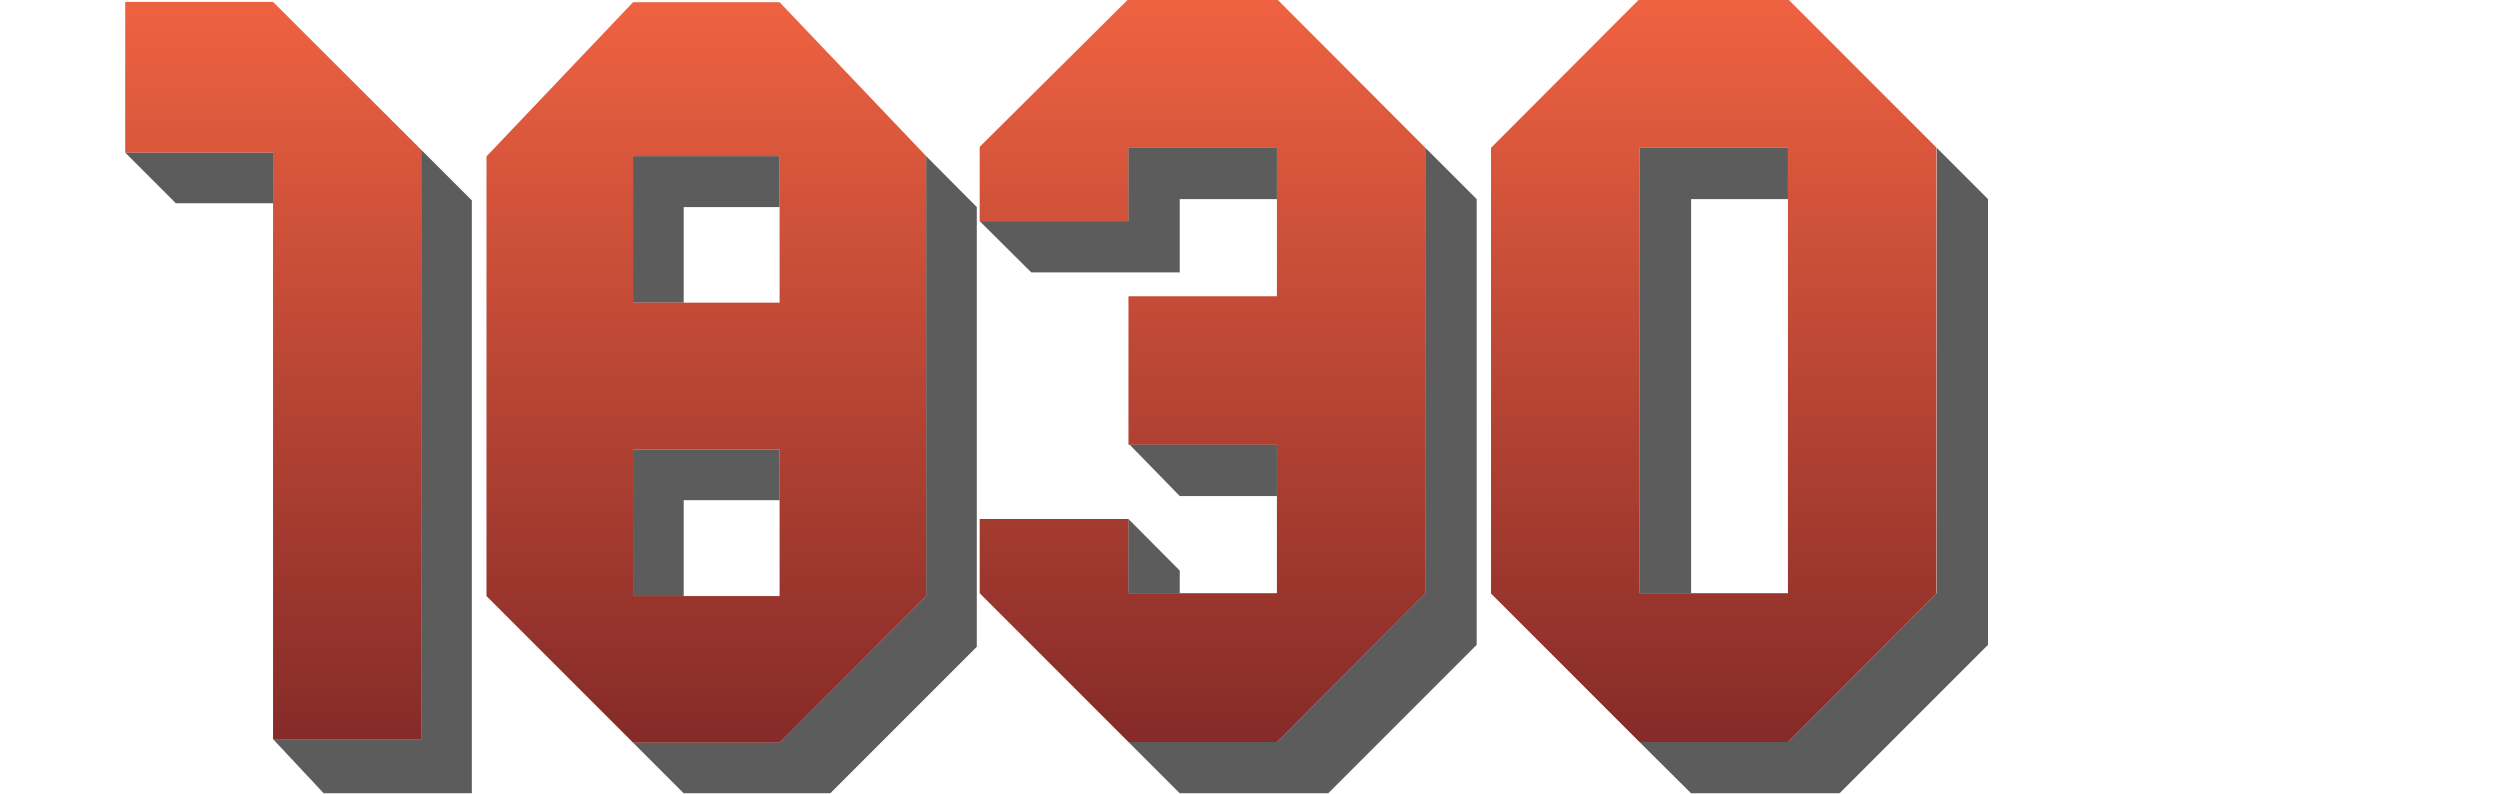
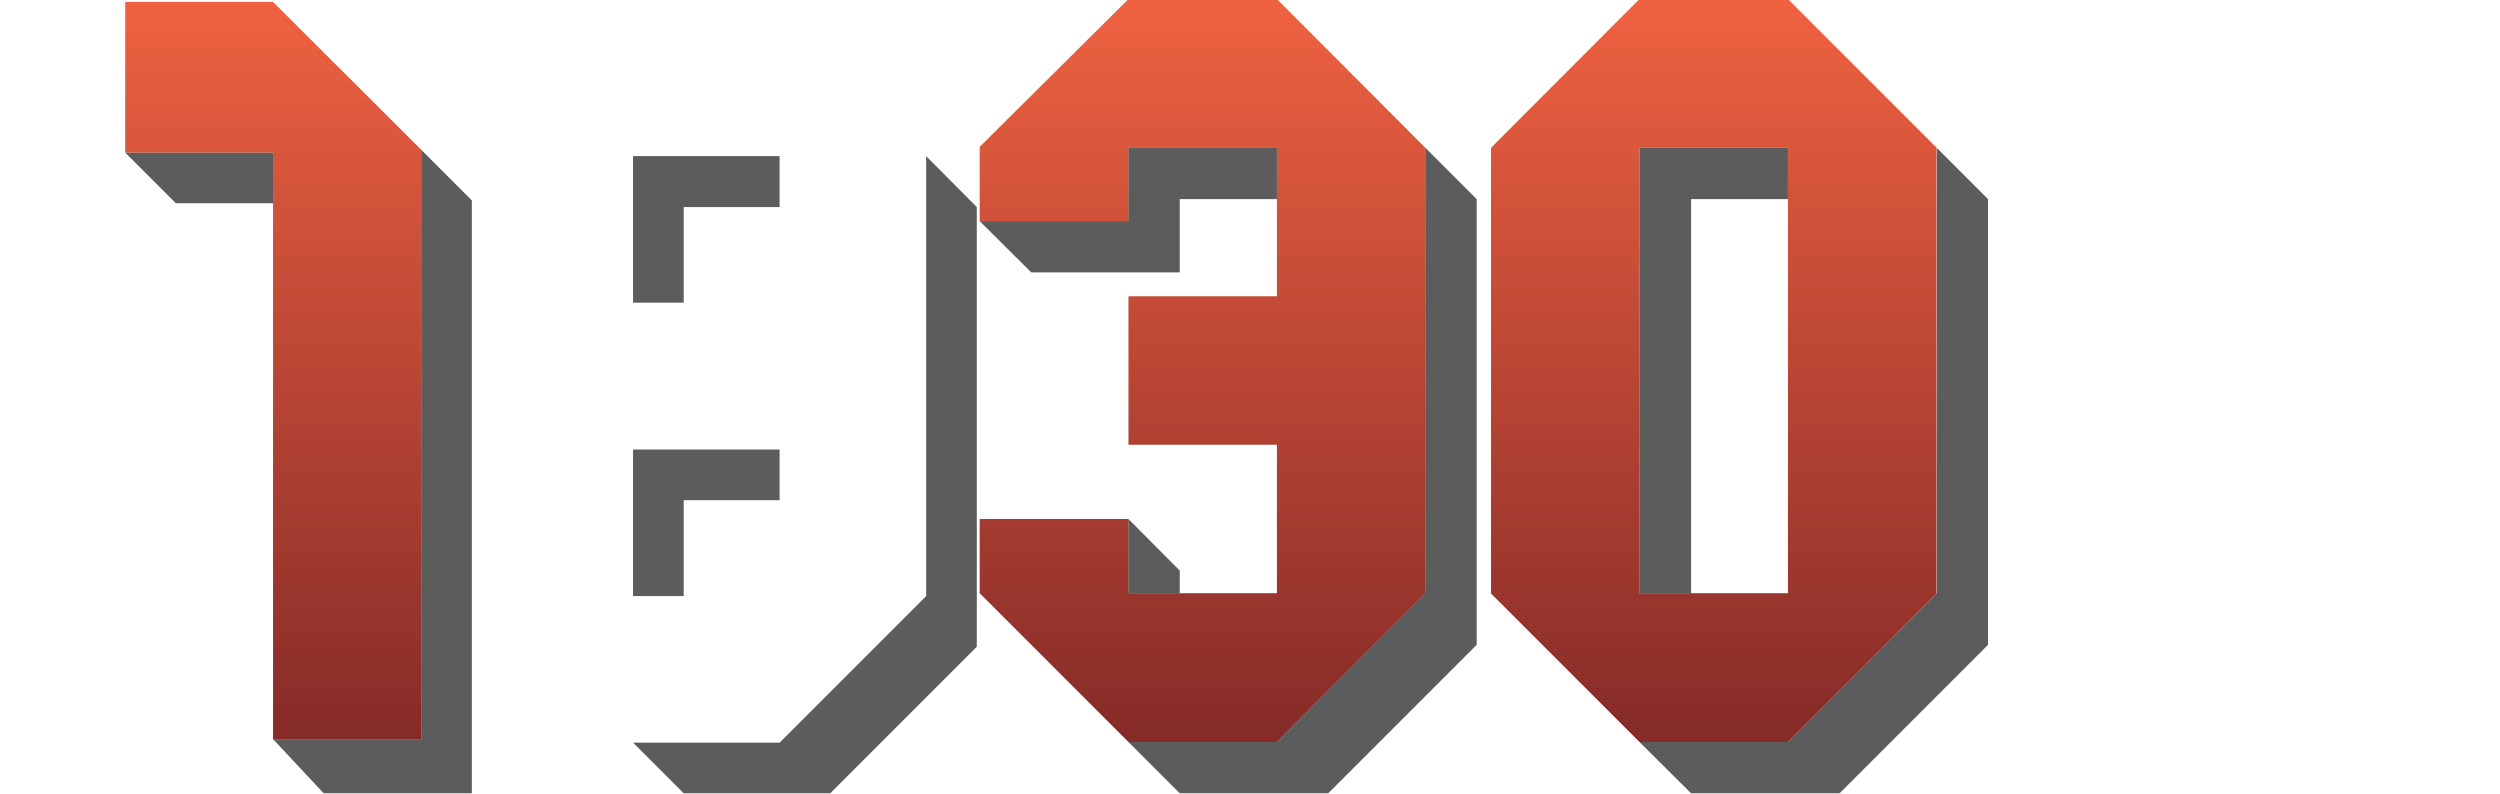
<svg xmlns="http://www.w3.org/2000/svg" version="1.1" id="Capa_1" x="0px" y="0px" viewBox="0 0 784.7 249.2" style="enable-background:new 0 0 784.7 249.2;" xml:space="preserve">
  <style type="text/css">
	.st0{display:none;}
	.st1{display:inline;fill:#4C1818;}
	.st2{opacity:0.65;}
	.st3{fill:#050505;}
	.st4{opacity:0.85;fill:url(#SVGID_1_);}
	.st5{opacity:0.85;fill:url(#SVGID_2_);}
	.st6{opacity:0.85;fill:url(#SVGID_3_);}
	.st7{opacity:0.85;fill:url(#SVGID_4_);}
</style>
  <g id="Capa_2_1_" class="st0">
    <rect y="1.2" class="st1" width="788" height="249" />
  </g>
  <g class="st2">
    <polygon class="st3" points="85.7,47.9 39.3,47.9 55.2,63.8 85.7,63.8  " />
    <polygon class="st3" points="132.2,47 132.2,232 85.7,232 101.6,249 148.1,249 148.1,62.9  " />
  </g>
  <linearGradient id="SVGID_1_" gradientUnits="userSpaceOnUse" x1="85.75" y1="253.8" x2="85.75" y2="0.598" gradientTransform="matrix(1 0 0 -1 0 252)">
    <stop offset="0" style="stop-color:#ED4720" />
    <stop offset="1" style="stop-color:#660000" />
  </linearGradient>
  <polygon class="st4" points="85.7,0.6 39.3,0.6 39.3,47.9 85.7,47.9 85.7,185.5 85.7,186.4 85.7,232 132.2,232 132.2,47 " />
  <g class="st2">
    <polygon class="st3" points="530.8,62.5 561.2,62.5 561.2,46.4 514.6,46.4 514.6,186.2 530.8,186.2  " />
    <polygon class="st3" points="624,62.5 607.9,46.4 607.9,46.4 607.9,46.4 607.9,186.2 561.2,232.9 514.6,232.9 530.8,249 577.4,249    624,202.4 624,62.5  " />
  </g>
  <linearGradient id="SVGID_2_" gradientUnits="userSpaceOnUse" x1="537.95" y1="253.8" x2="537.95" y2="0.598" gradientTransform="matrix(1 0 0 -1 0 252)">
    <stop offset="0" style="stop-color:#ED4720" />
    <stop offset="1" style="stop-color:#660000" />
  </linearGradient>
  <path class="st5" d="M607.9,46.4L561.2-0.3h-46.6L468,46.4l0,0l0,0v139.9l46.6,46.6h46.6l46.6-46.6V46.4H607.9L607.9,46.4z   M561.2,186.2h-46.6V46.4h46.6V186.2z" />
  <g class="st2">
    <polygon class="st3" points="198.7,95 214.6,95 214.6,65 244.7,65 244.7,49 198.7,49  " />
    <polygon class="st3" points="290.7,49 290.7,187.1 244.7,233.1 198.7,233.1 214.6,249 260.6,249 306.6,203 306.6,65  " />
    <polygon class="st3" points="214.6,157 244.7,157 244.7,141.1 198.7,141.1 198.7,187.1 214.6,187.1  " />
  </g>
  <linearGradient id="SVGID_3_" gradientUnits="userSpaceOnUse" x1="221.7" y1="253.8" x2="221.7" y2="0.598" gradientTransform="matrix(1 0 0 -1 0 252)">
    <stop offset="0" style="stop-color:#ED4720" />
    <stop offset="1" style="stop-color:#660000" />
  </linearGradient>
-   <path class="st6" d="M244.7,0.7h-46l-46,48.4v138l46,46h46l46-46V49L244.7,0.7z M244.7,49v46h-46V49H244.7z M198.7,187.1v-46h46v46  H198.7z" />
  <linearGradient id="SVGID_4_" gradientUnits="userSpaceOnUse" x1="377.45" y1="253.8" x2="377.45" y2="0.598" gradientTransform="matrix(1 0 0 -1 0 252)">
    <stop offset="0" style="stop-color:#ED4720" />
    <stop offset="1" style="stop-color:#660000" />
  </linearGradient>
  <polygon class="st7" points="354.2,-0.3 307.5,46.1 307.5,69.4 354.2,69.4 354.2,46.4 400.8,46.4 400.8,93 354.2,93 354.2,139.6   400.8,139.6 400.8,186.2 354.2,186.2 354.2,162.9 307.5,162.9 307.5,186.2 354.2,232.9 400.8,232.9 447.4,186.2 447.4,46.4   400.8,-0.3 " />
  <g class="st2">
    <polygon class="st3" points="370.3,179.1 354.2,162.9 354.2,186.2 370.3,186.2  " />
-     <polygon class="st3" points="370.3,155.7 400.8,155.7 400.8,139.6 354.6,139.6  " />
    <polygon class="st3" points="416.9,15.9 416.9,15.9 447.4,46.4 447.4,186.2 400.8,232.9 354.2,232.9 370.3,249 416.9,249    463.5,202.4 463.5,62.5  " />
    <polygon class="st3" points="354.2,69.4 307.5,69.4 323.7,85.5 370.3,85.5 370.3,62.5 400.8,62.5 400.8,46.4 354.2,46.4  " />
  </g>
</svg>